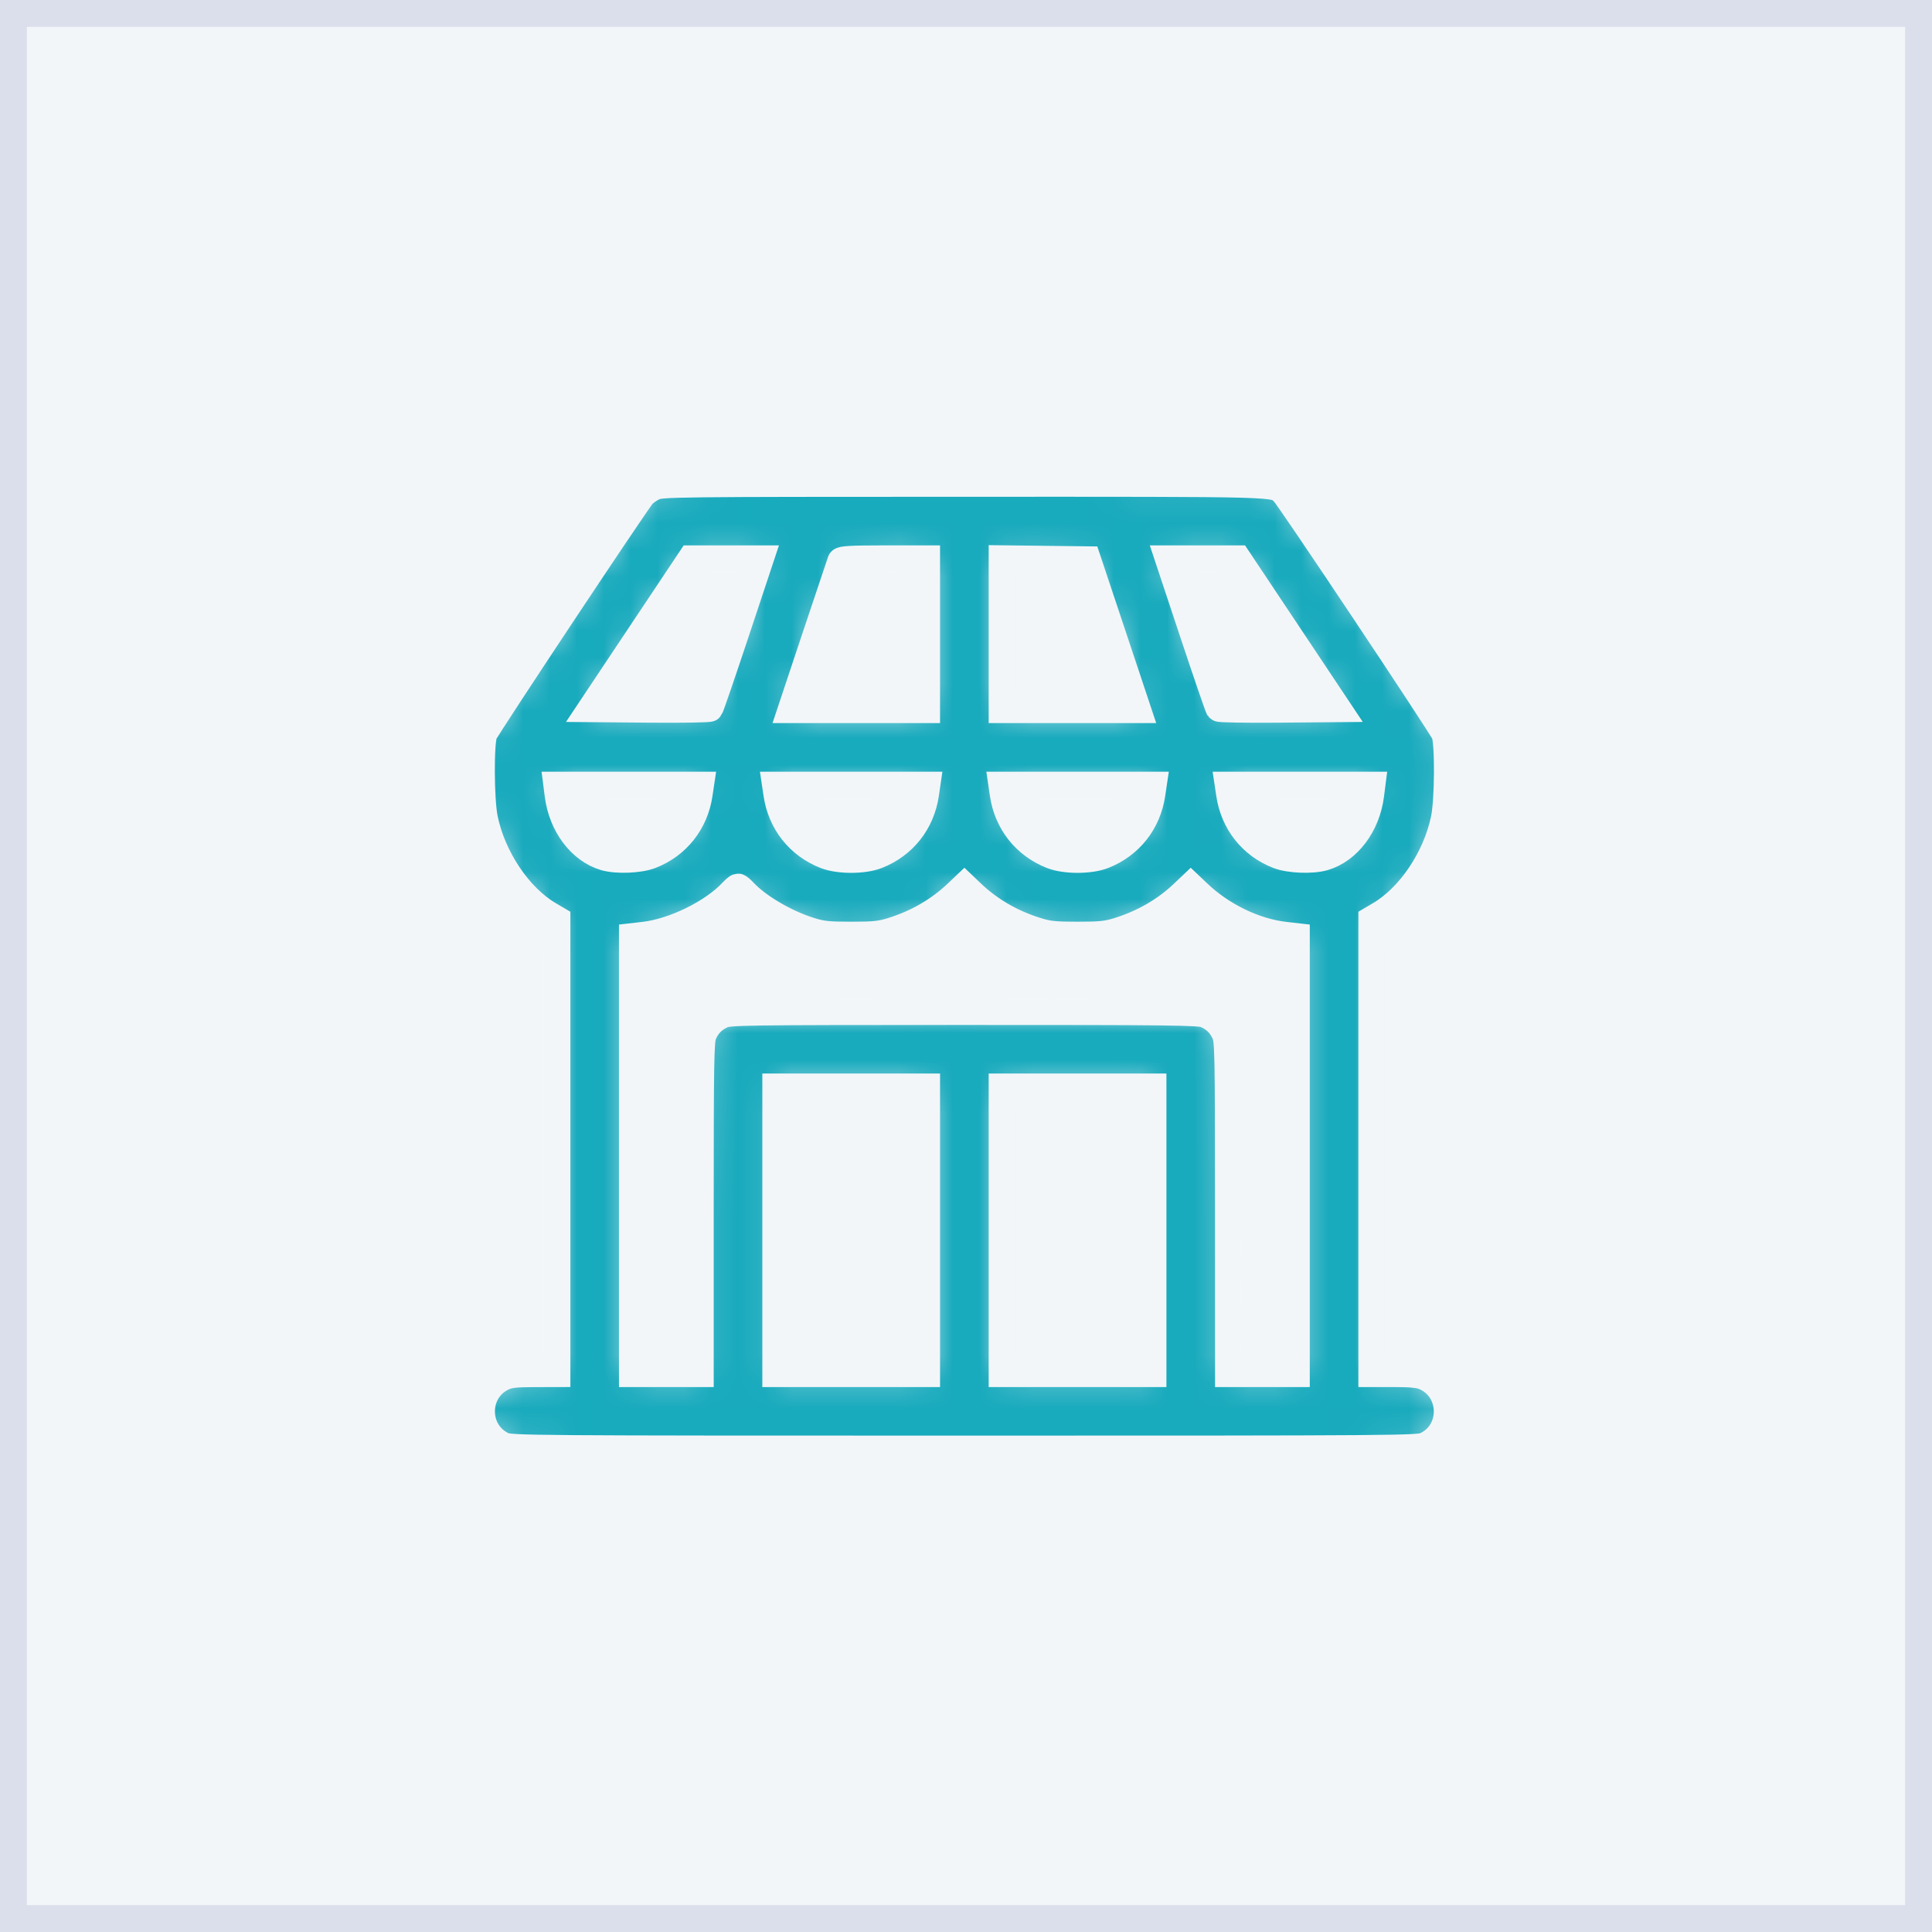
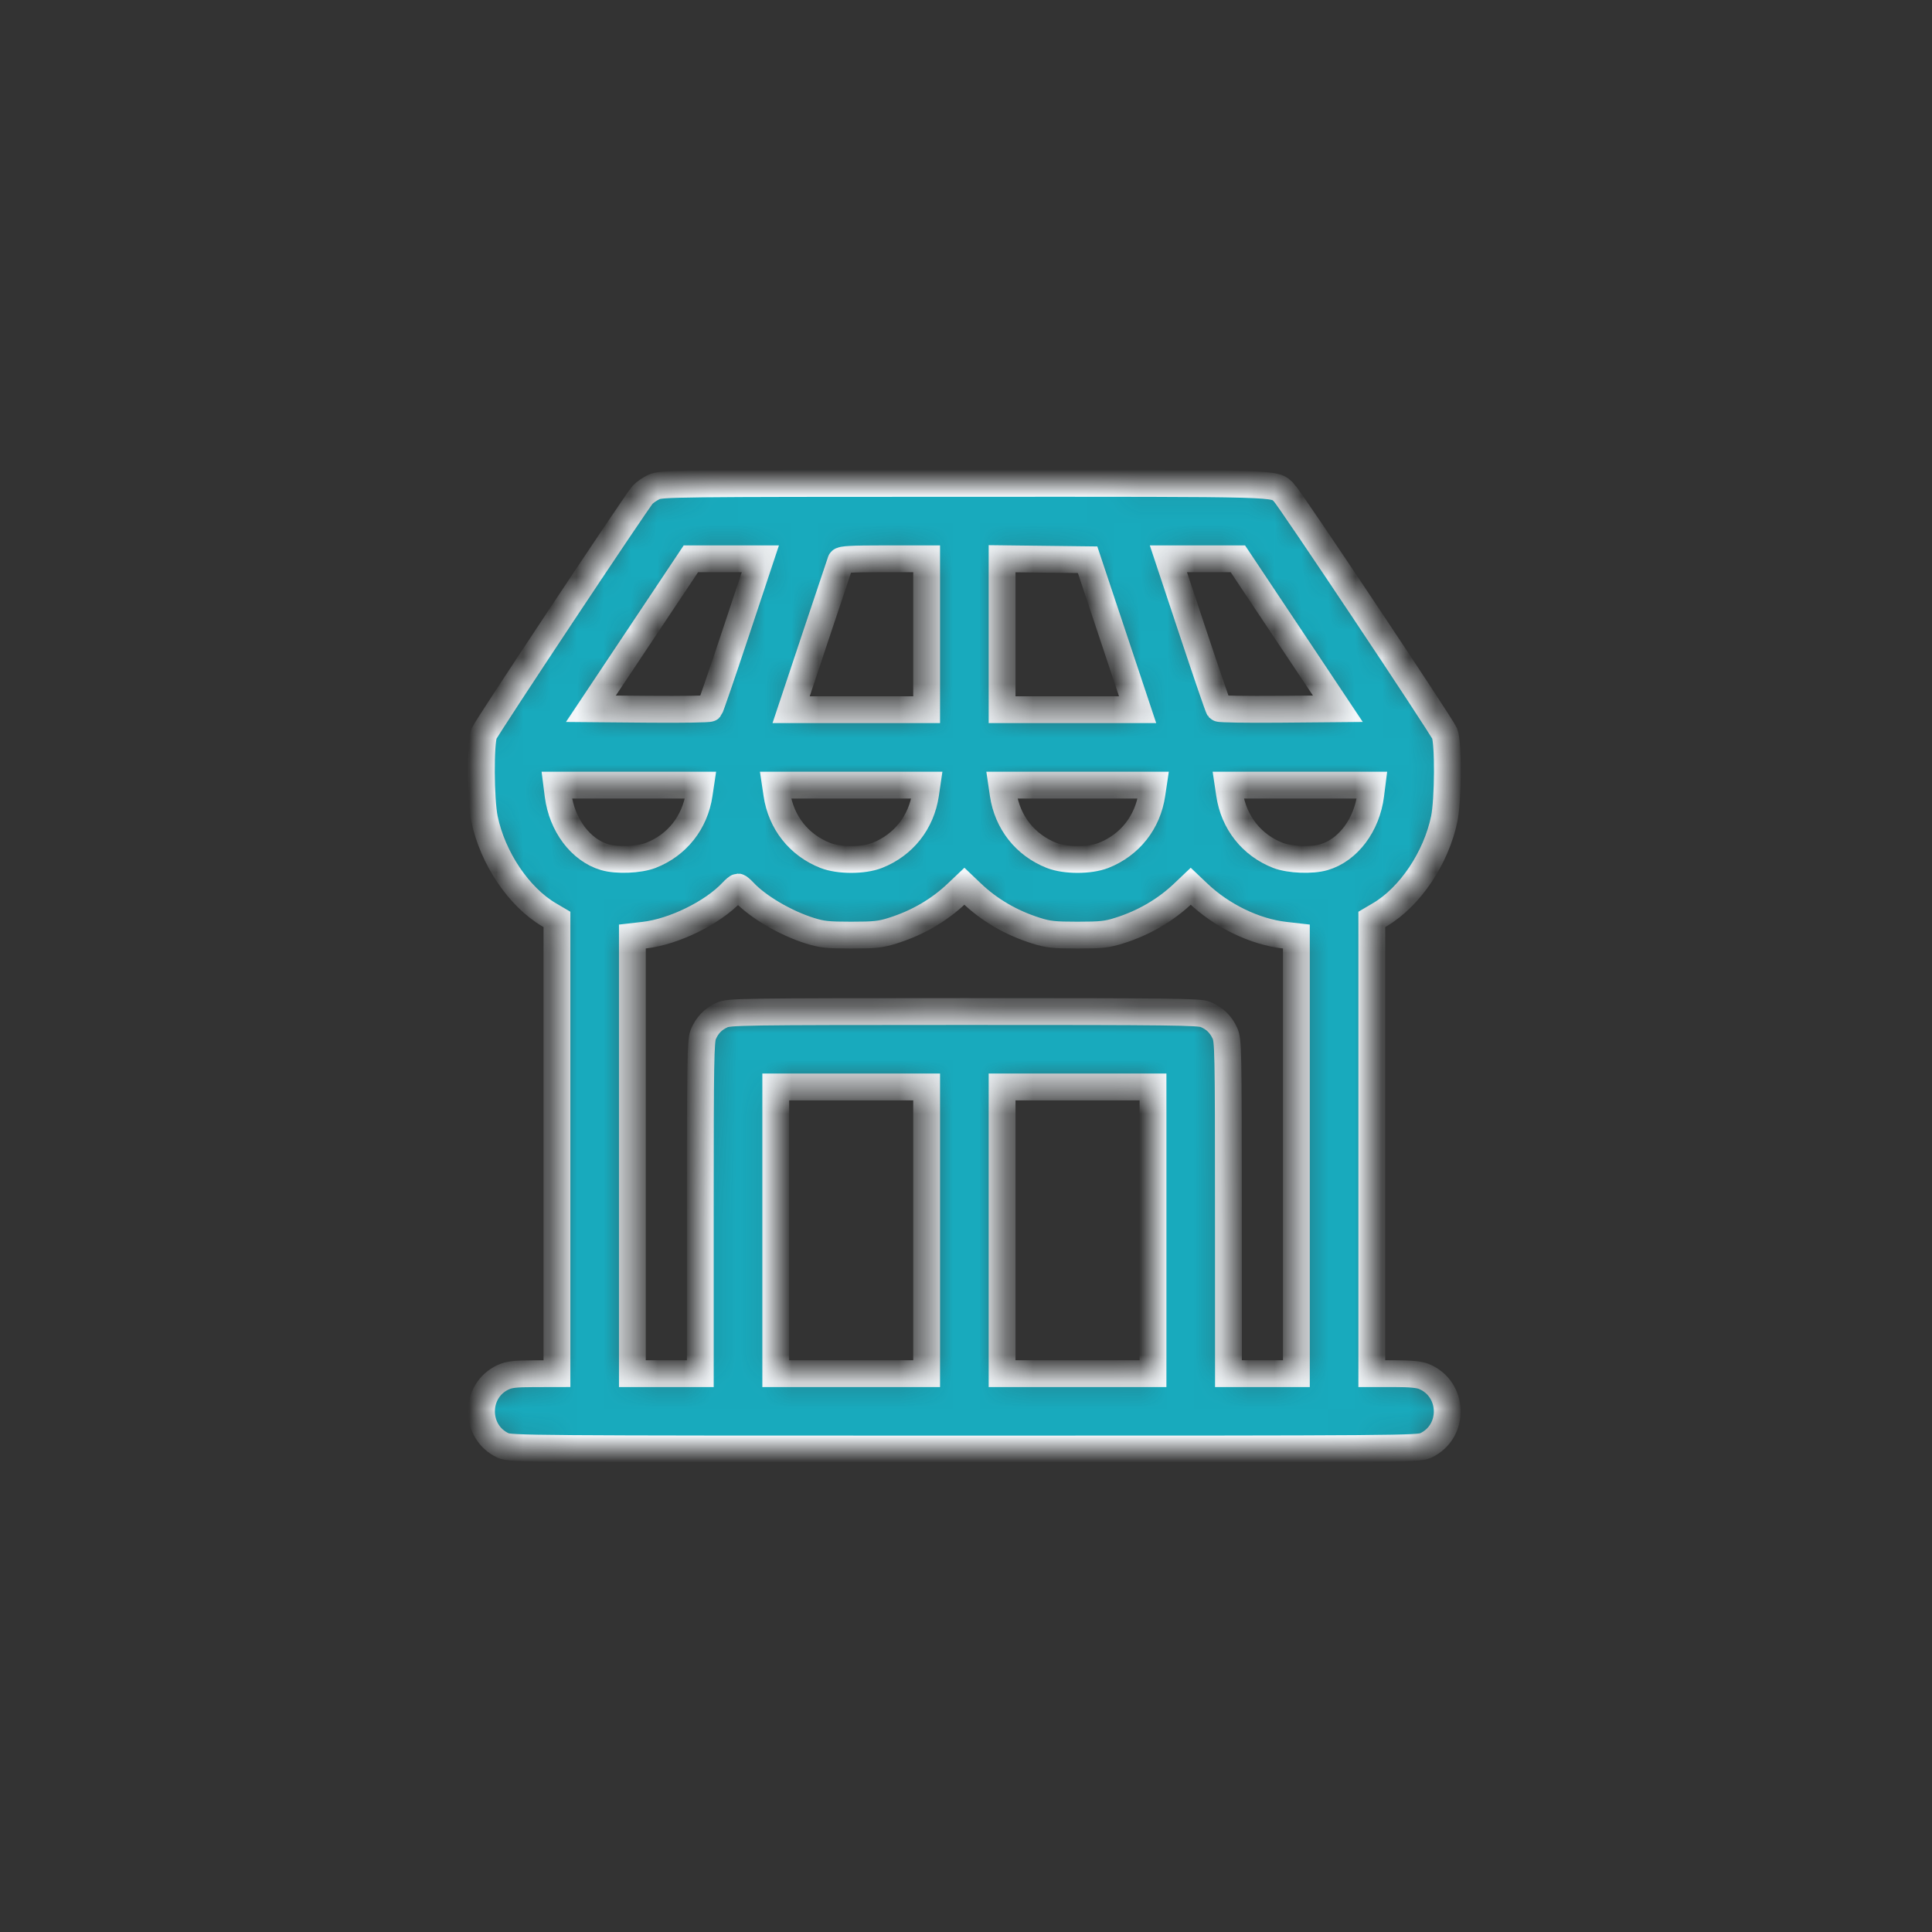
<svg xmlns="http://www.w3.org/2000/svg" width="72" height="72" viewBox="0 0 72 72" fill="none">
  <rect x="0" y="0" width="72" height="72" fill="#333333" stroke="none" />
-   <rect x="0.5" y="0.5" width="71" height="71" fill="#F2F6F9" stroke="#DBDEEB" />
  <mask id="path-2-inside-1_62_114" fill="white">
    <path fill-rule="evenodd" clip-rule="evenodd" d="M24.376 18.146C24.221 18.217 24.027 18.351 23.945 18.443C23.703 18.714 18.145 27.085 18.04 27.338C17.899 27.676 17.909 29.799 18.055 30.511C18.355 31.97 19.332 33.426 20.457 34.088L20.756 34.264V42.728V51.192L19.894 51.194C19.208 51.195 18.976 51.222 18.752 51.325C17.674 51.823 17.674 53.374 18.752 53.871C19.023 53.996 19.651 54.001 35.94 54.001C52.227 54.001 52.856 53.996 53.127 53.871C54.227 53.364 54.195 51.769 53.075 51.301C52.889 51.223 52.574 51.192 51.969 51.192H51.123V42.728V34.264L51.422 34.088C52.547 33.426 53.524 31.97 53.824 30.511C53.97 29.799 53.98 27.676 53.839 27.338C53.716 27.043 48.025 18.51 47.844 18.349C47.447 17.996 48.035 18.013 35.924 18.014C25.12 18.016 24.645 18.021 24.376 18.146ZM27.419 23.584C26.915 25.101 26.48 26.367 26.454 26.396C26.427 26.426 25.419 26.442 24.213 26.432L22.021 26.413L23.884 23.619L25.747 20.825H27.042H28.336L27.419 23.584ZM34.533 23.636V26.448H32.008H29.483L30.391 23.724C30.891 22.226 31.314 20.961 31.333 20.912C31.358 20.846 31.747 20.825 32.95 20.825H34.533V23.636ZM41.464 23.654L42.395 26.448H39.87H37.345V23.635V20.822L38.939 20.841L40.532 20.86L41.464 23.654ZM47.995 23.619L49.858 26.413L47.666 26.432C46.46 26.442 45.452 26.426 45.425 26.396C45.399 26.367 44.964 25.101 44.46 23.584L43.543 20.825H44.837H46.132L47.995 23.619ZM26.057 29.594C25.901 30.651 25.231 31.498 24.251 31.878C23.821 32.044 22.986 32.077 22.537 31.945C21.641 31.681 20.941 30.749 20.798 29.629L20.751 29.26H23.429H26.107L26.057 29.594ZM34.493 29.594C34.336 30.65 33.67 31.493 32.686 31.88C32.178 32.079 31.266 32.079 30.757 31.88C29.773 31.493 29.107 30.65 28.951 29.594L28.901 29.26H31.722H34.542L34.493 29.594ZM42.928 29.594C42.772 30.65 42.105 31.493 41.122 31.88C40.613 32.079 39.701 32.079 39.193 31.88C38.209 31.493 37.543 30.65 37.386 29.594L37.337 29.26H40.157H42.978L42.928 29.594ZM51.081 29.629C50.938 30.749 50.238 31.681 49.342 31.945C48.893 32.077 48.058 32.044 47.628 31.878C46.648 31.498 45.978 30.651 45.822 29.594L45.772 29.26H48.45H51.128L51.081 29.629ZM27.72 33.238C28.24 33.794 29.265 34.397 30.178 34.684C30.627 34.825 30.849 34.849 31.722 34.849C32.594 34.849 32.816 34.825 33.265 34.684C34.193 34.393 35.007 33.918 35.676 33.279L35.94 33.028L36.203 33.279C36.872 33.918 37.686 34.393 38.614 34.684C39.063 34.825 39.284 34.849 40.157 34.849C41.03 34.849 41.252 34.825 41.701 34.684C42.628 34.393 43.443 33.918 44.111 33.279L44.375 33.028L44.639 33.279C45.529 34.13 46.758 34.726 47.884 34.853L48.312 34.902V43.047V51.192H47.046H45.781L45.779 44.989C45.778 39.108 45.771 38.77 45.648 38.504C45.491 38.164 45.268 37.949 44.921 37.804C44.691 37.708 43.653 37.696 35.924 37.697C27.581 37.699 27.175 37.705 26.906 37.828C26.566 37.985 26.352 38.208 26.207 38.555C26.111 38.784 26.098 39.578 26.098 45.004V51.192H24.833H23.567V43.047V34.902L23.995 34.853C25.112 34.727 26.56 34.017 27.288 33.238C27.381 33.138 27.479 33.056 27.504 33.056C27.529 33.056 27.626 33.138 27.72 33.238ZM34.533 45.85V51.192H31.722H28.91V45.85V40.507H31.722H34.533V45.85ZM42.969 45.85V51.192H40.157H37.345V45.85V40.507H40.157H42.969V45.85Z" />
  </mask>
  <path fill-rule="evenodd" clip-rule="evenodd" d="M24.376 18.146C24.221 18.217 24.027 18.351 23.945 18.443C23.703 18.714 18.145 27.085 18.04 27.338C17.899 27.676 17.909 29.799 18.055 30.511C18.355 31.97 19.332 33.426 20.457 34.088L20.756 34.264V42.728V51.192L19.894 51.194C19.208 51.195 18.976 51.222 18.752 51.325C17.674 51.823 17.674 53.374 18.752 53.871C19.023 53.996 19.651 54.001 35.94 54.001C52.227 54.001 52.856 53.996 53.127 53.871C54.227 53.364 54.195 51.769 53.075 51.301C52.889 51.223 52.574 51.192 51.969 51.192H51.123V42.728V34.264L51.422 34.088C52.547 33.426 53.524 31.97 53.824 30.511C53.97 29.799 53.98 27.676 53.839 27.338C53.716 27.043 48.025 18.51 47.844 18.349C47.447 17.996 48.035 18.013 35.924 18.014C25.12 18.016 24.645 18.021 24.376 18.146ZM27.419 23.584C26.915 25.101 26.48 26.367 26.454 26.396C26.427 26.426 25.419 26.442 24.213 26.432L22.021 26.413L23.884 23.619L25.747 20.825H27.042H28.336L27.419 23.584ZM34.533 23.636V26.448H32.008H29.483L30.391 23.724C30.891 22.226 31.314 20.961 31.333 20.912C31.358 20.846 31.747 20.825 32.95 20.825H34.533V23.636ZM41.464 23.654L42.395 26.448H39.87H37.345V23.635V20.822L38.939 20.841L40.532 20.86L41.464 23.654ZM47.995 23.619L49.858 26.413L47.666 26.432C46.46 26.442 45.452 26.426 45.425 26.396C45.399 26.367 44.964 25.101 44.46 23.584L43.543 20.825H44.837H46.132L47.995 23.619ZM26.057 29.594C25.901 30.651 25.231 31.498 24.251 31.878C23.821 32.044 22.986 32.077 22.537 31.945C21.641 31.681 20.941 30.749 20.798 29.629L20.751 29.26H23.429H26.107L26.057 29.594ZM34.493 29.594C34.336 30.65 33.67 31.493 32.686 31.88C32.178 32.079 31.266 32.079 30.757 31.88C29.773 31.493 29.107 30.65 28.951 29.594L28.901 29.26H31.722H34.542L34.493 29.594ZM42.928 29.594C42.772 30.65 42.105 31.493 41.122 31.88C40.613 32.079 39.701 32.079 39.193 31.88C38.209 31.493 37.543 30.65 37.386 29.594L37.337 29.26H40.157H42.978L42.928 29.594ZM51.081 29.629C50.938 30.749 50.238 31.681 49.342 31.945C48.893 32.077 48.058 32.044 47.628 31.878C46.648 31.498 45.978 30.651 45.822 29.594L45.772 29.26H48.45H51.128L51.081 29.629ZM27.72 33.238C28.24 33.794 29.265 34.397 30.178 34.684C30.627 34.825 30.849 34.849 31.722 34.849C32.594 34.849 32.816 34.825 33.265 34.684C34.193 34.393 35.007 33.918 35.676 33.279L35.94 33.028L36.203 33.279C36.872 33.918 37.686 34.393 38.614 34.684C39.063 34.825 39.284 34.849 40.157 34.849C41.03 34.849 41.252 34.825 41.701 34.684C42.628 34.393 43.443 33.918 44.111 33.279L44.375 33.028L44.639 33.279C45.529 34.13 46.758 34.726 47.884 34.853L48.312 34.902V43.047V51.192H47.046H45.781L45.779 44.989C45.778 39.108 45.771 38.77 45.648 38.504C45.491 38.164 45.268 37.949 44.921 37.804C44.691 37.708 43.653 37.696 35.924 37.697C27.581 37.699 27.175 37.705 26.906 37.828C26.566 37.985 26.352 38.208 26.207 38.555C26.111 38.784 26.098 39.578 26.098 45.004V51.192H24.833H23.567V43.047V34.902L23.995 34.853C25.112 34.727 26.56 34.017 27.288 33.238C27.381 33.138 27.479 33.056 27.504 33.056C27.529 33.056 27.626 33.138 27.72 33.238ZM34.533 45.85V51.192H31.722H28.91V45.85V40.507H31.722H34.533V45.85ZM42.969 45.85V51.192H40.157H37.345V45.85V40.507H40.157H42.969V45.85Z" fill="#18AABD" stroke="#F2F6F9" mask="url(#path-2-inside-1_62_114)" />
</svg>